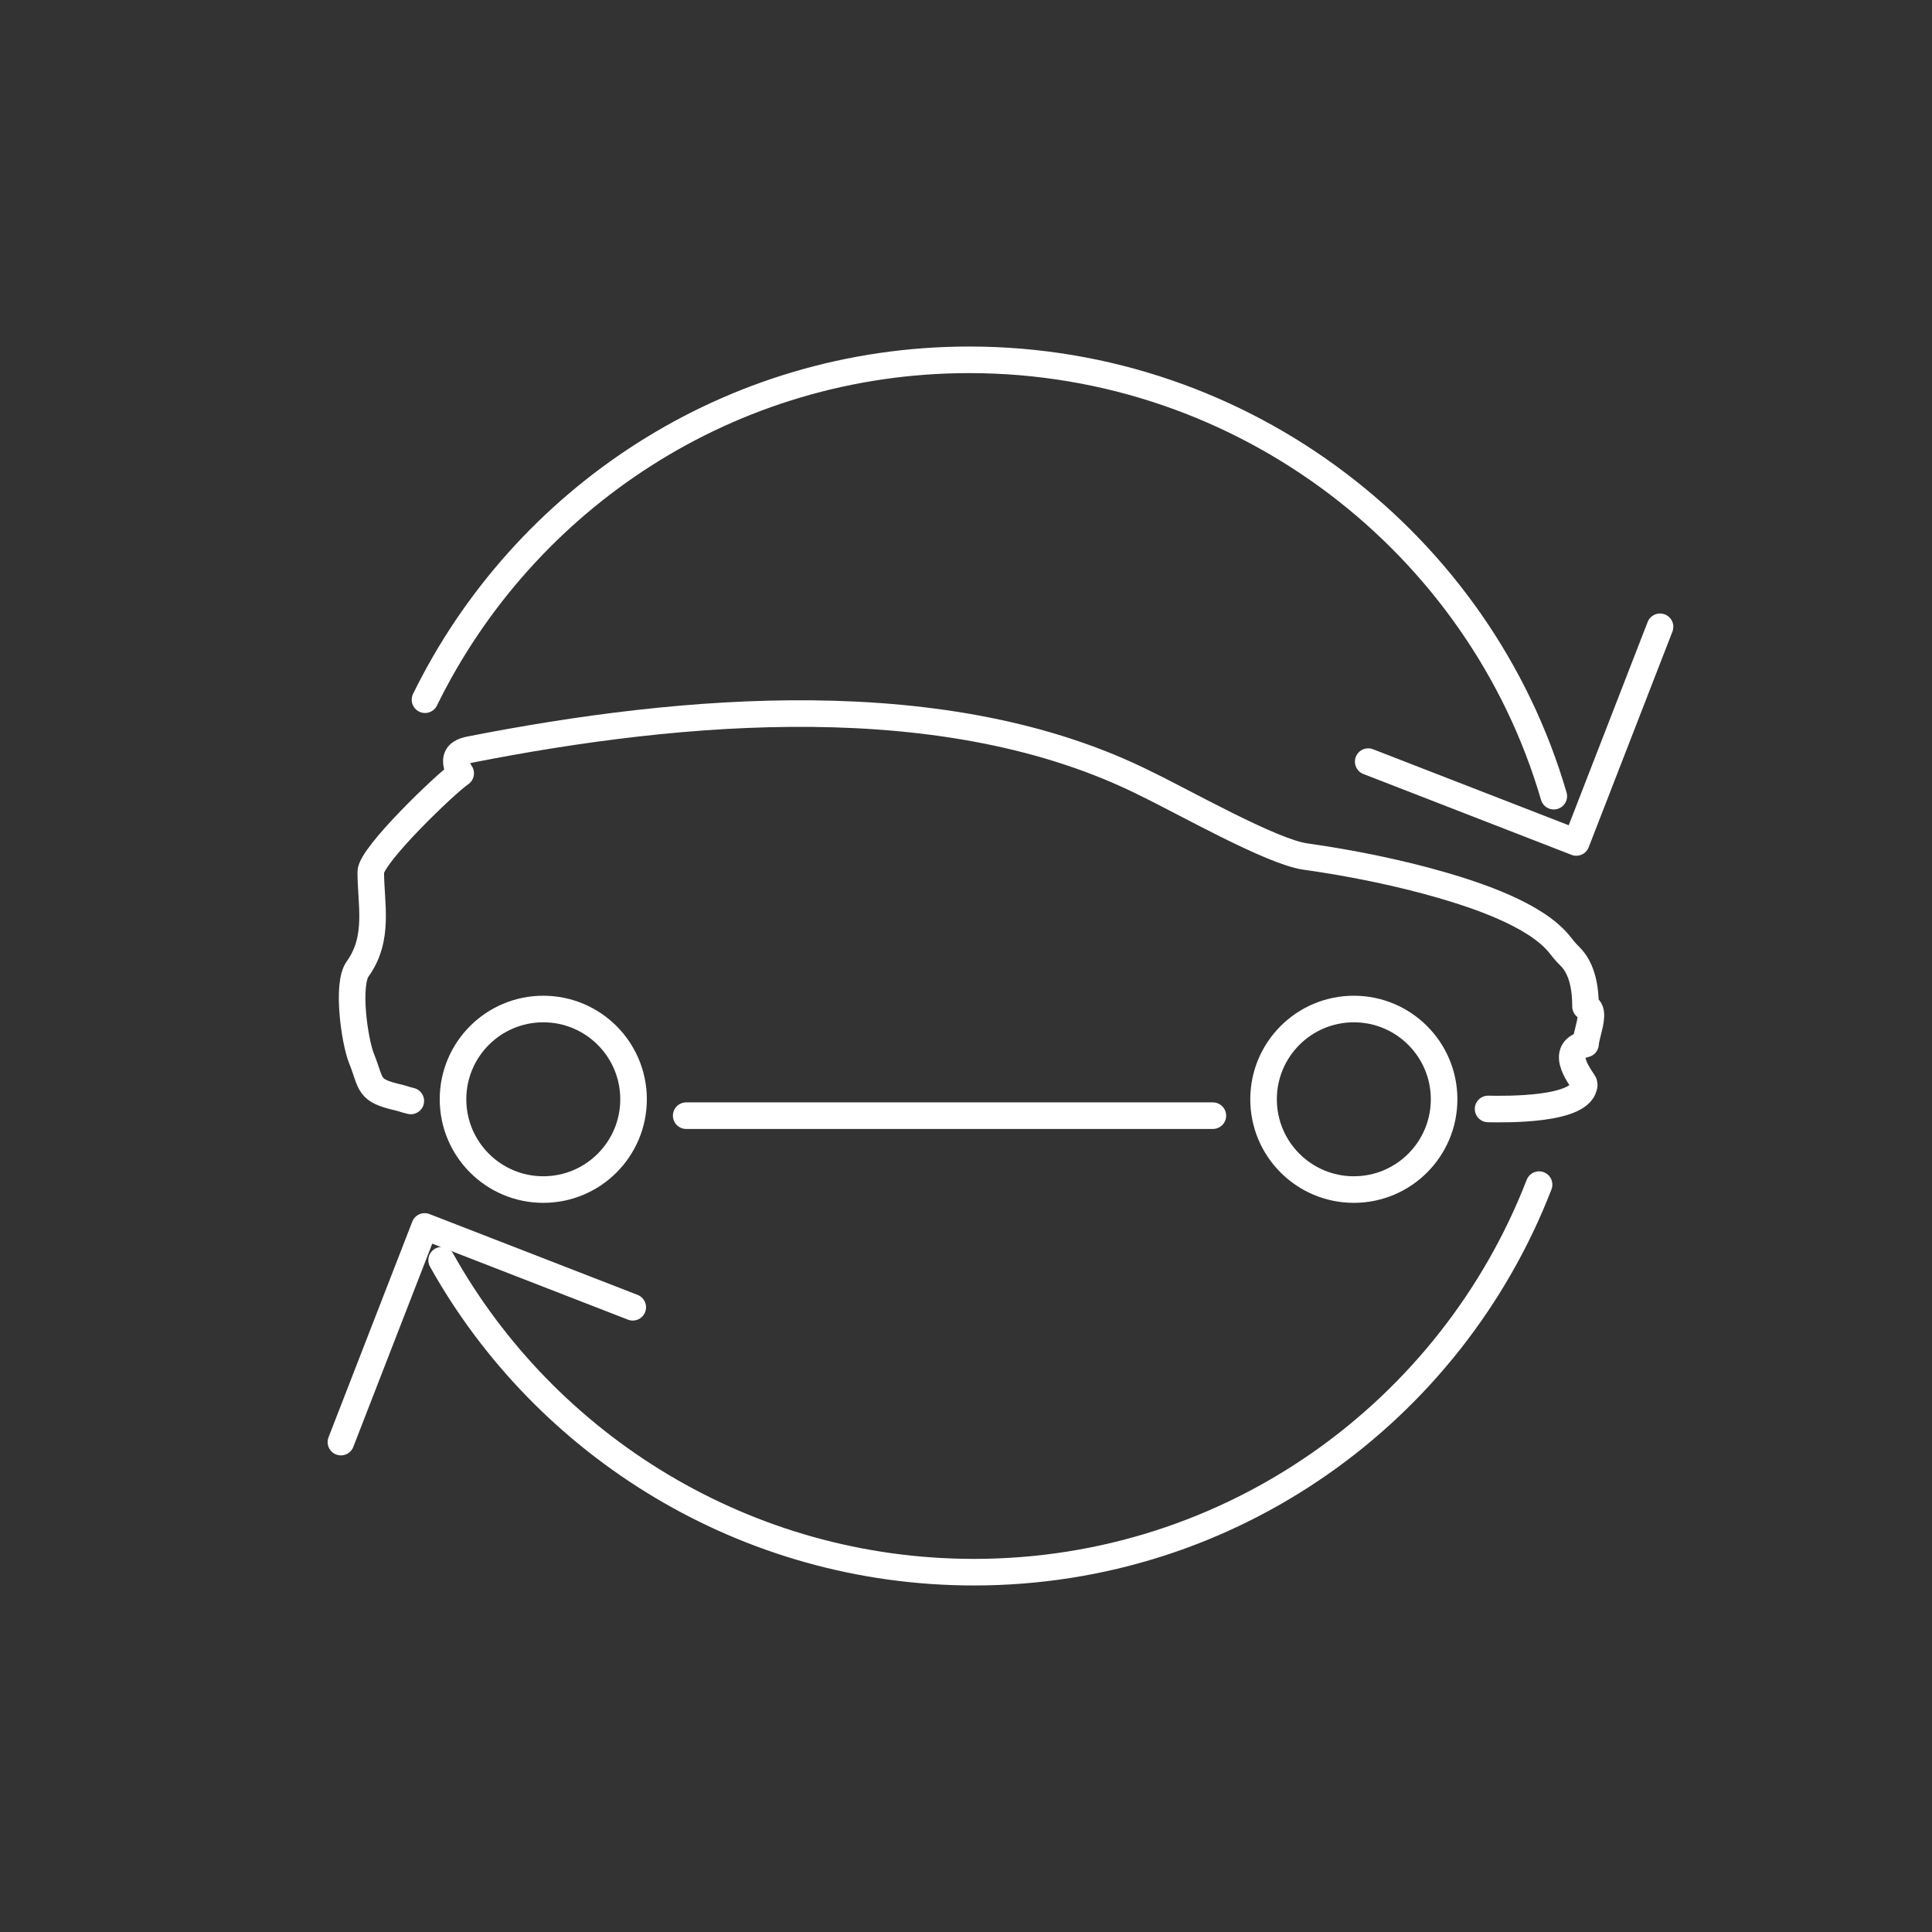
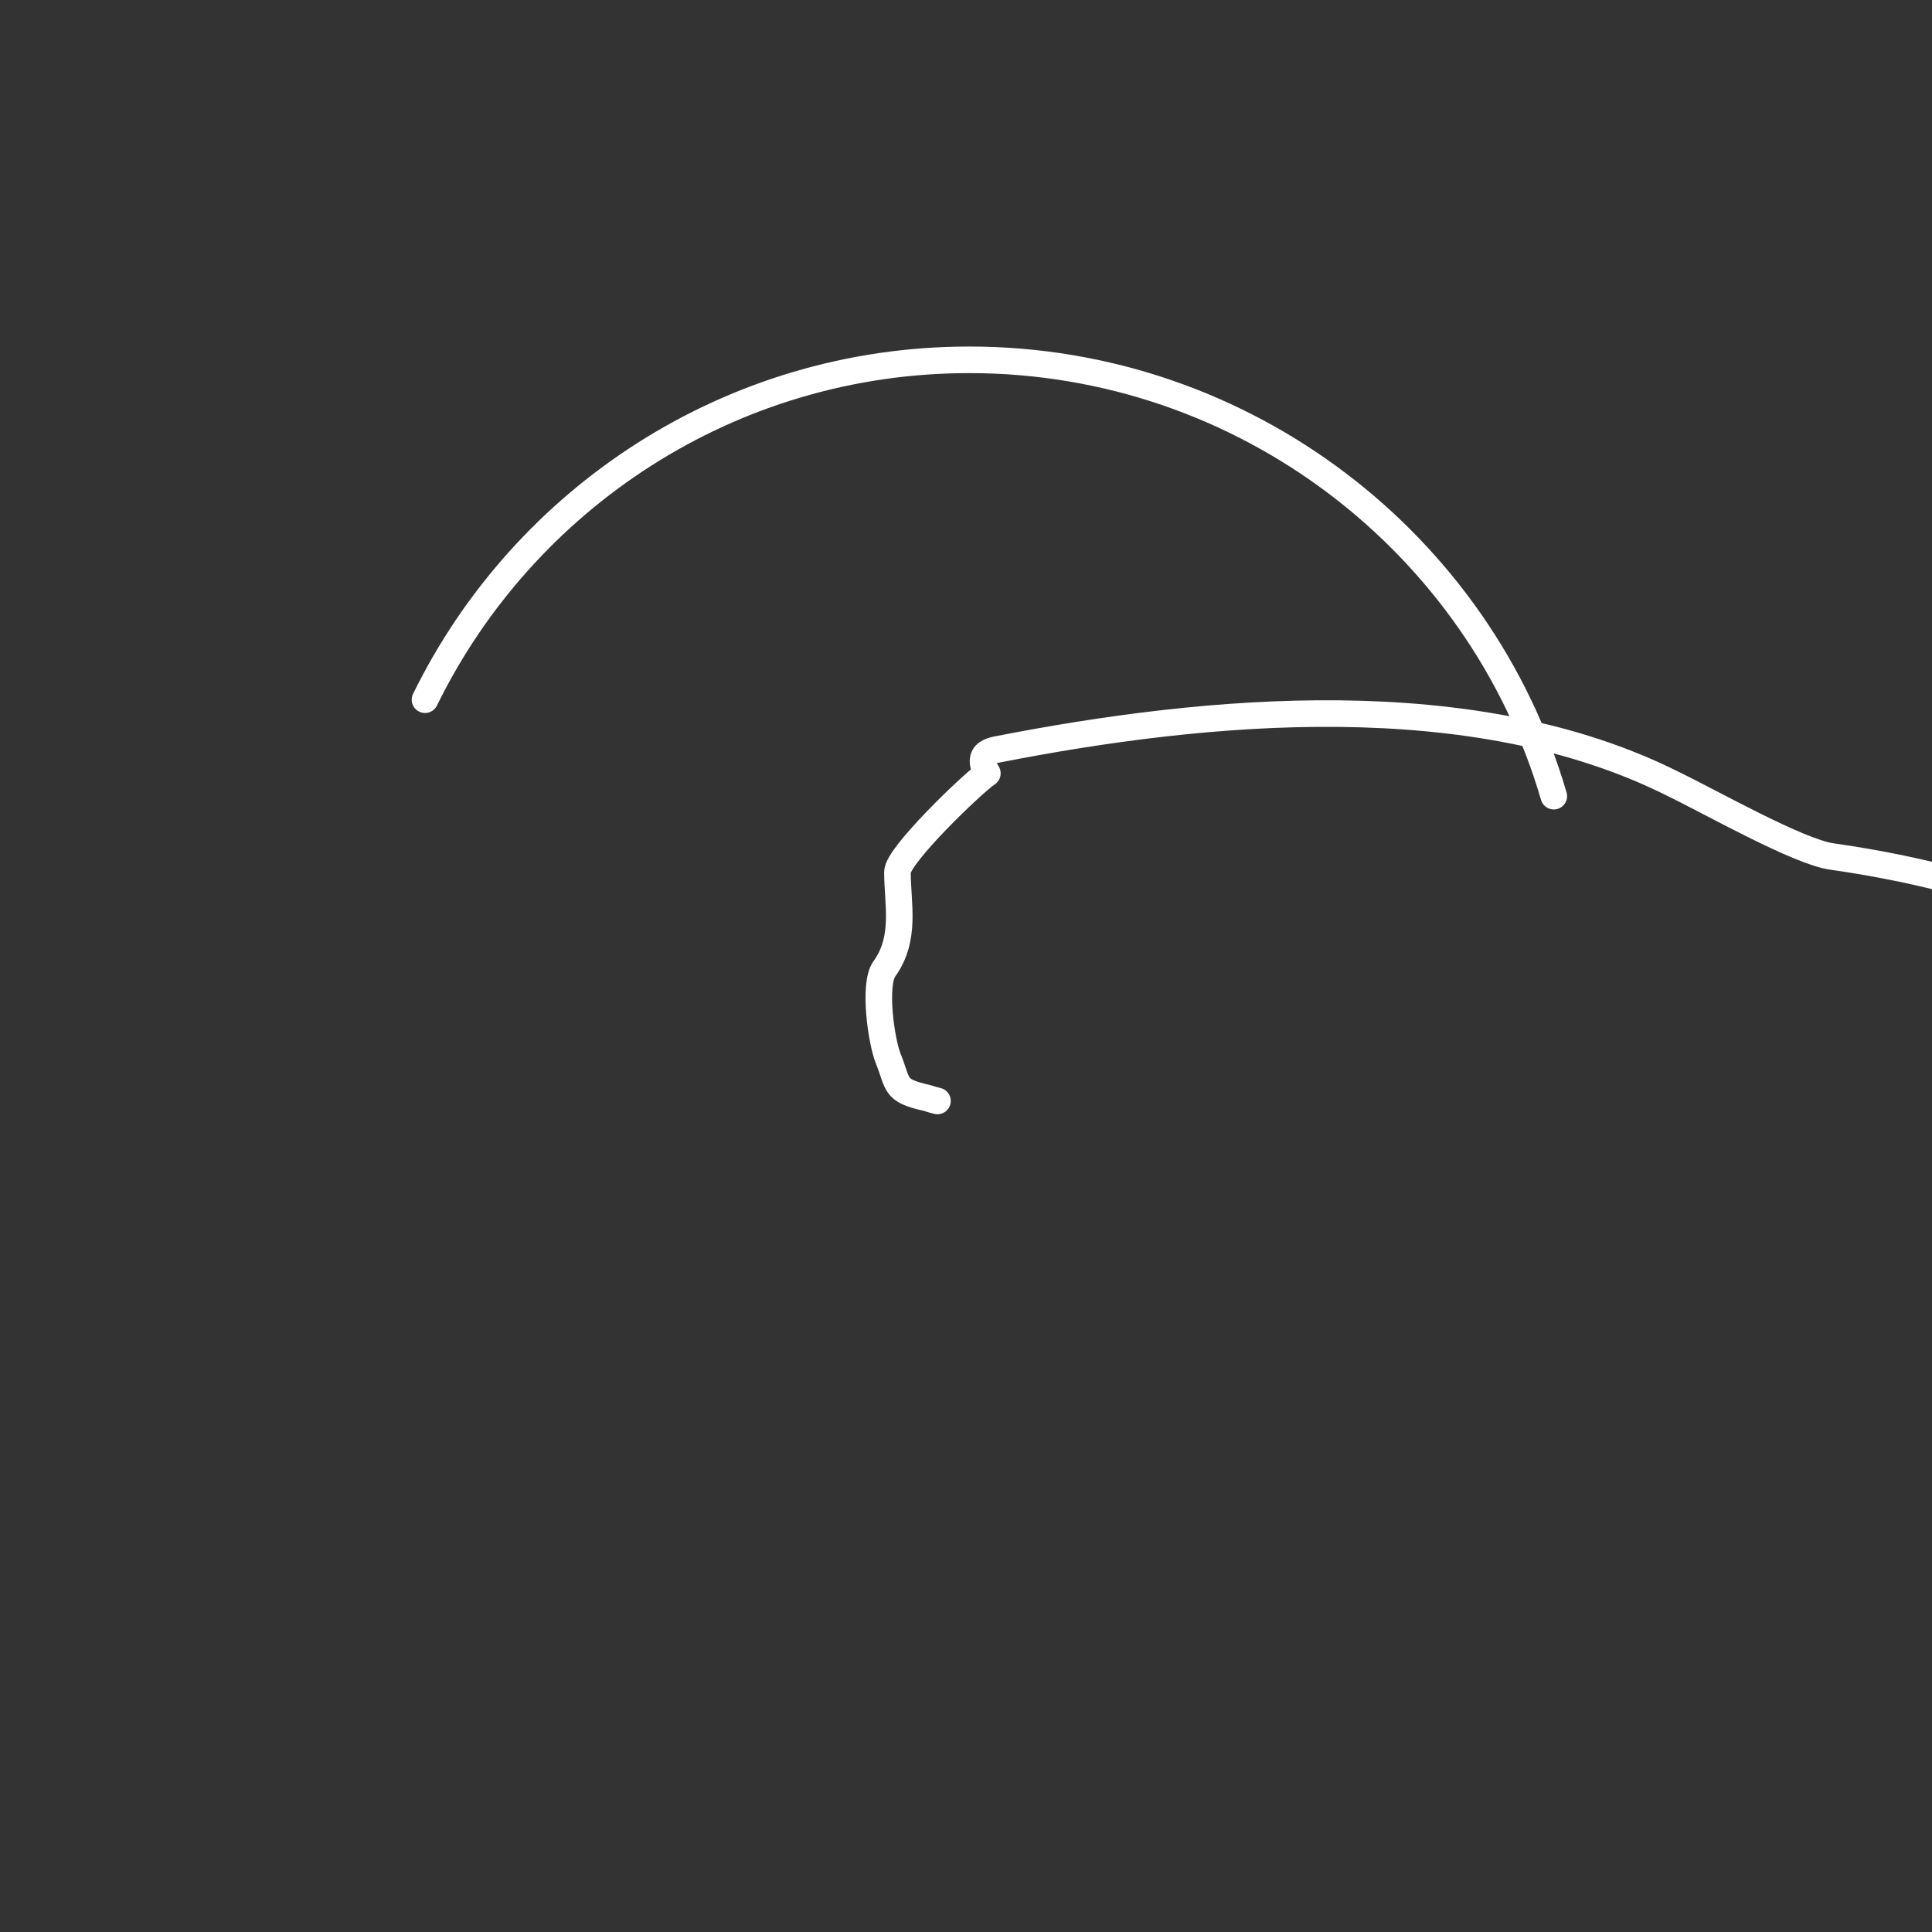
<svg xmlns="http://www.w3.org/2000/svg" xml:space="preserve" width="18.158mm" height="18.158mm" version="1.1" style="shape-rendering:geometricPrecision; text-rendering:geometricPrecision; image-rendering:optimizeQuality; fill-rule:evenodd; clip-rule:evenodd" viewBox="0 0 337.3 337.3">
  <rect x="0" y="0" width="337.3" height="337.3" fill="#333333" stroke="none" />
  <defs>
    <style type="text/css">
   
    .str0 {stroke:white;stroke-width:4.64;stroke-linecap:round;stroke-linejoin:round;stroke-miterlimit:22.926}
    .fil0 {fill:none}
   
  </style>
  </defs>
  <g id="Layer_x0020_1">
    <circle class="fil0" cx="168.65" cy="168.65" r="168.65" />
    <g id="_2229613548080">
-       <path class="fil0 str0" d="M211.75 194.78l-91.95 0m-48.08 -2.57c-1.01,-0.23 -1.53,-0.46 -2.03,-0.57 -5.64,-1.27 -4.73,-2.26 -6.57,-6.84 -1.22,-3.01 -2.63,-12.93 -0.68,-15.64 3.87,-5.37 2.29,-11.39 2.29,-16.92 0,-2.89 13.14,-15.51 15.7,-17.23 -0.35,-0.52 -0.76,-1.27 -0.76,-2.13 0,-1.33 1.21,-1.79 2.4,-2.02 36.94,-7.25 83.27,-11.47 118.06,5.99 6.37,3.06 21.81,11.84 27.72,12.68 8.07,1.14 16.4,2.83 23.95,5.02 6.03,1.76 16.1,5.08 20.33,10.16 0.84,1 0.93,1.24 1.98,2.28 2.15,2.13 2.7,5.58 2.7,8.73 0.92,0.25 0.99,1.14 0.92,1.92 -0.08,1.41 -0.79,3.18 -0.92,4.63 -5.11,1.19 -0.2,6.53 -0.22,7.01 -0.14,4.64 -13.88,4.38 -16.79,4.33" />
-       <circle class="fil0 str0" cx="236.36" cy="191.92" r="15.76" />
-       <circle class="fil0 str0" cx="94.85" cy="191.92" r="15.76" />
+       <path class="fil0 str0" d="M211.75 194.78m-48.08 -2.57c-1.01,-0.23 -1.53,-0.46 -2.03,-0.57 -5.64,-1.27 -4.73,-2.26 -6.57,-6.84 -1.22,-3.01 -2.63,-12.93 -0.68,-15.64 3.87,-5.37 2.29,-11.39 2.29,-16.92 0,-2.89 13.14,-15.51 15.7,-17.23 -0.35,-0.52 -0.76,-1.27 -0.76,-2.13 0,-1.33 1.21,-1.79 2.4,-2.02 36.94,-7.25 83.27,-11.47 118.06,5.99 6.37,3.06 21.81,11.84 27.72,12.68 8.07,1.14 16.4,2.83 23.95,5.02 6.03,1.76 16.1,5.08 20.33,10.16 0.84,1 0.93,1.24 1.98,2.28 2.15,2.13 2.7,5.58 2.7,8.73 0.92,0.25 0.99,1.14 0.92,1.92 -0.08,1.41 -0.79,3.18 -0.92,4.63 -5.11,1.19 -0.2,6.53 -0.22,7.01 -0.14,4.64 -13.88,4.38 -16.79,4.33" />
      <path class="fil0 str0" d="M271.27 139c-12.83,-44 -53.91,-76.18 -102.05,-76.18 -41.76,0 -77.81,24.21 -95.02,59.34" />
-       <polyline class="fil0 str0" points="289.82,109.43 275.2,147.08 238.87,132.97 " />
-       <path class="fil0 str0" d="M77.1 220.02c18.17,32.48 53.14,54.46 92.94,54.46 44.98,0 83.34,-28.09 98.66,-67.66" />
-       <polyline class="fil0 str0" points="59.52,251.77 74.14,214.12 110.47,228.23 " />
    </g>
  </g>
</svg>